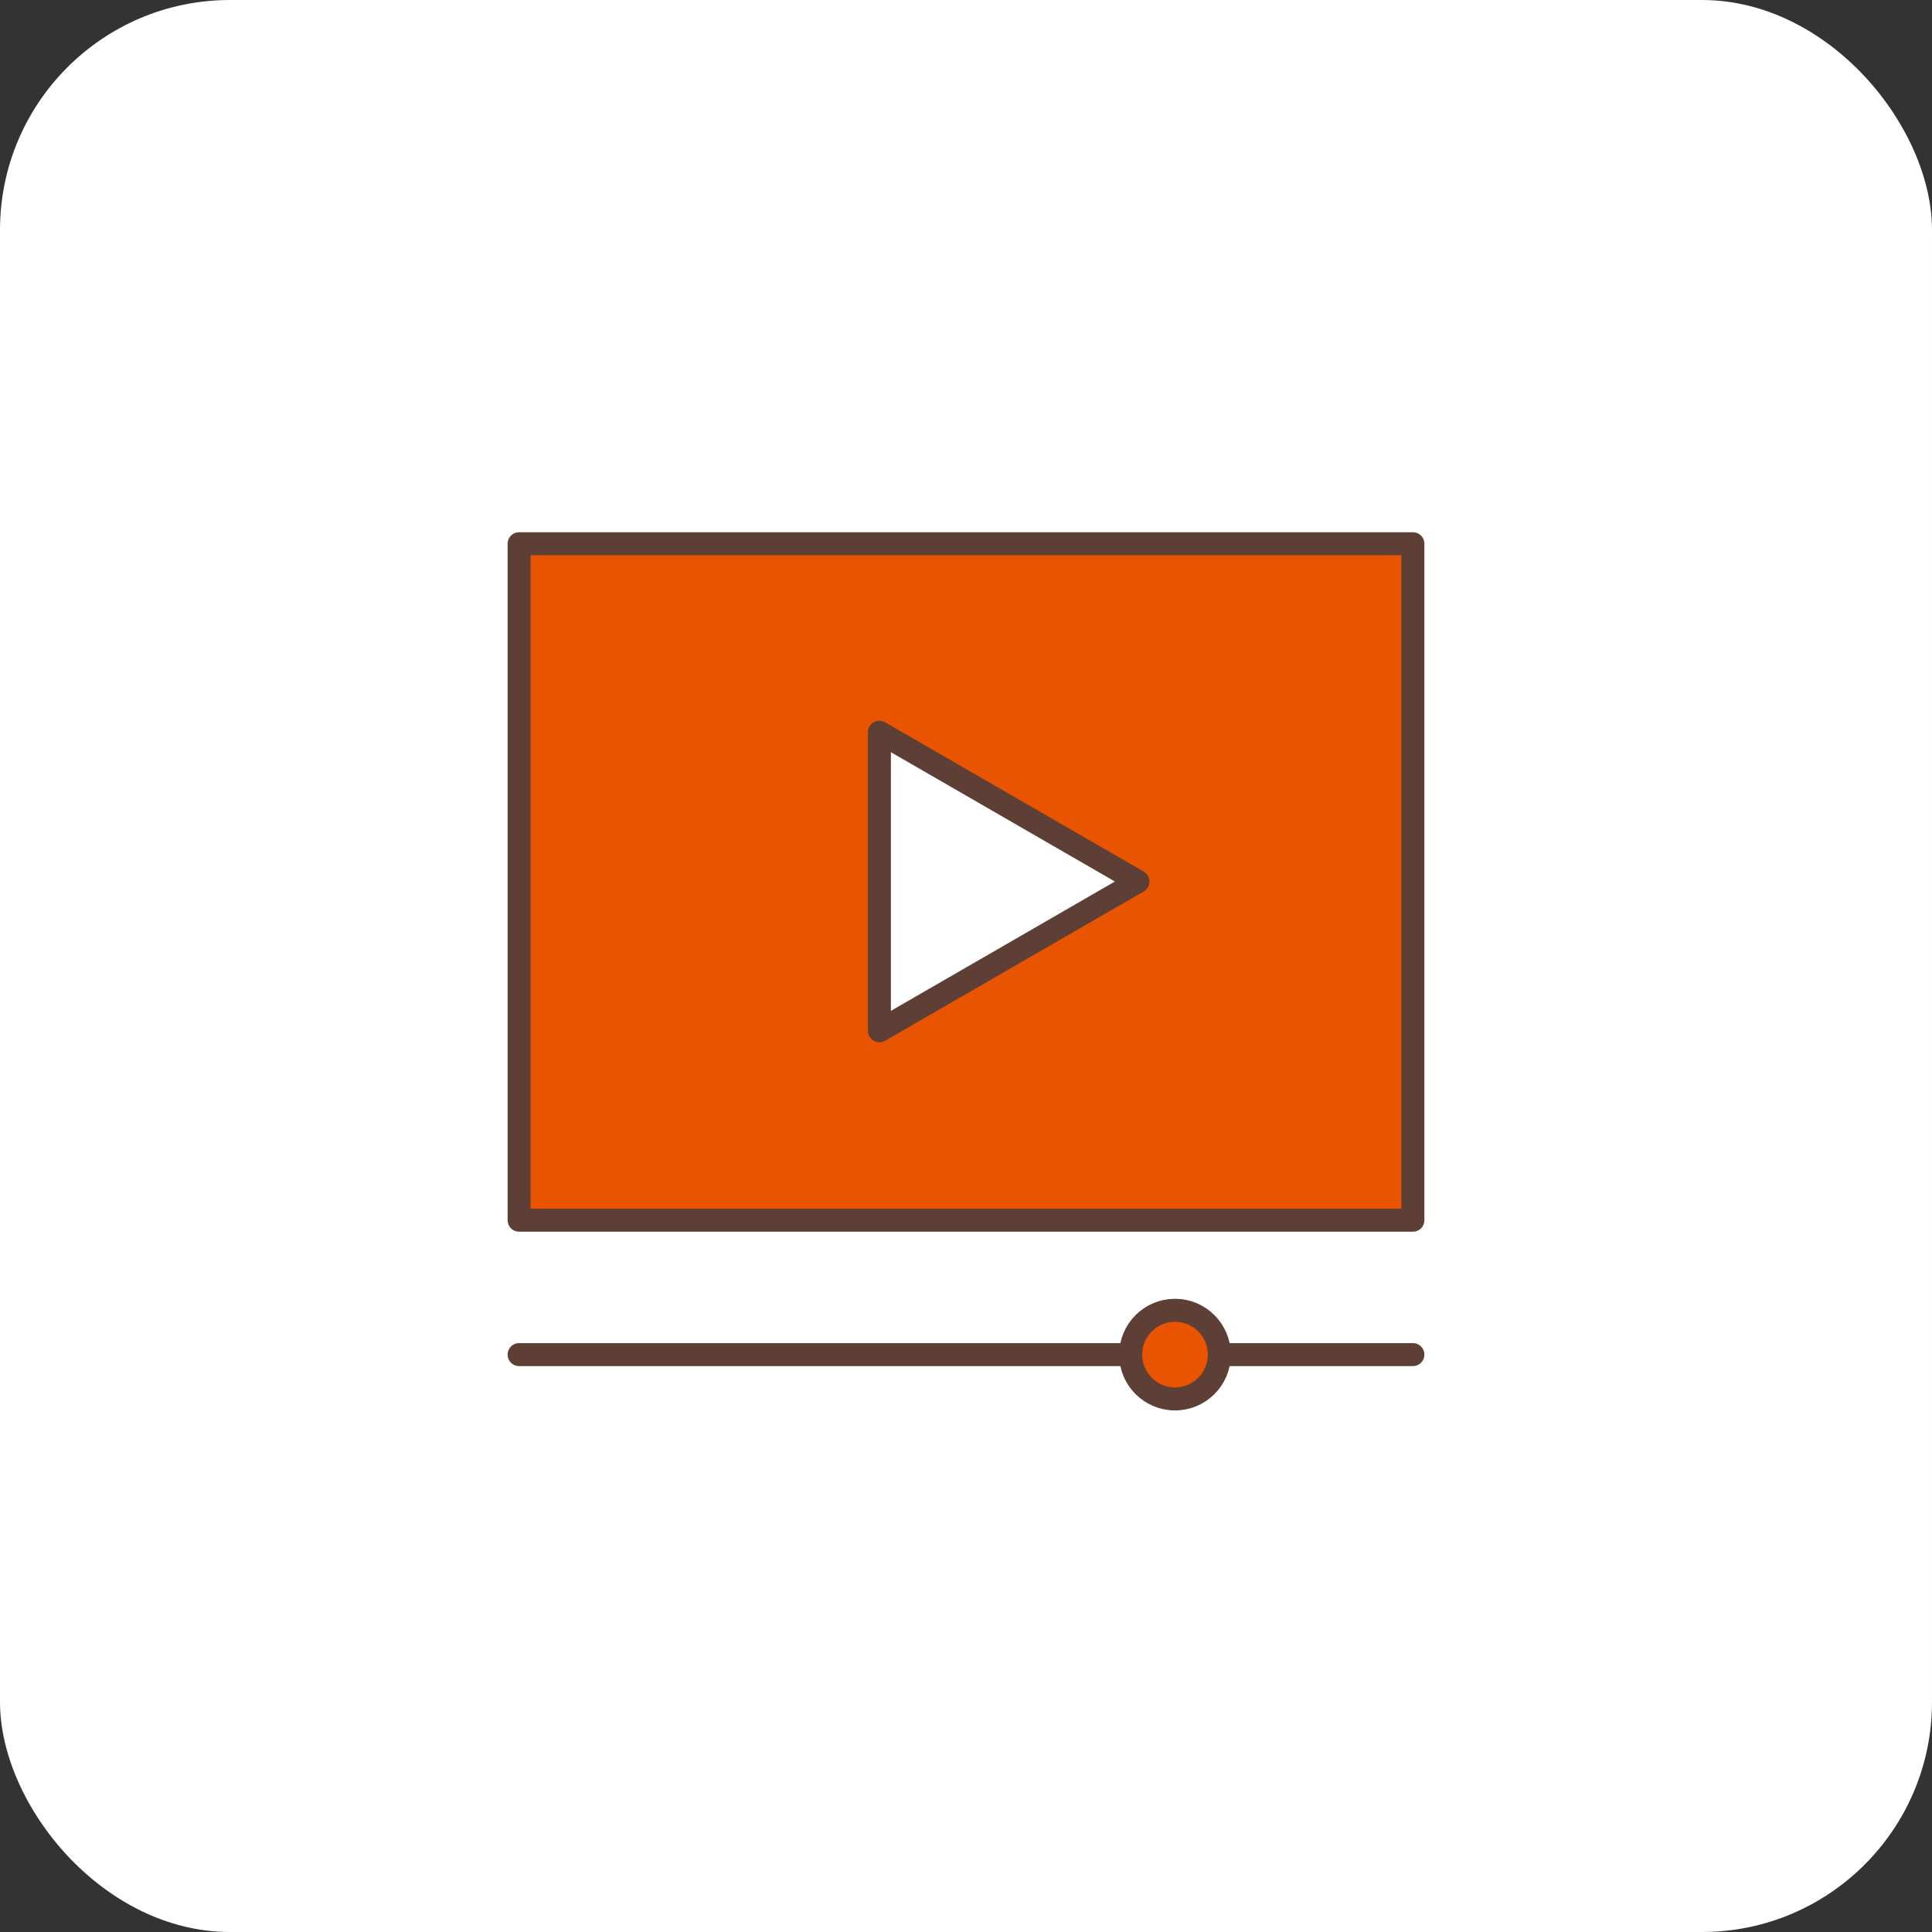
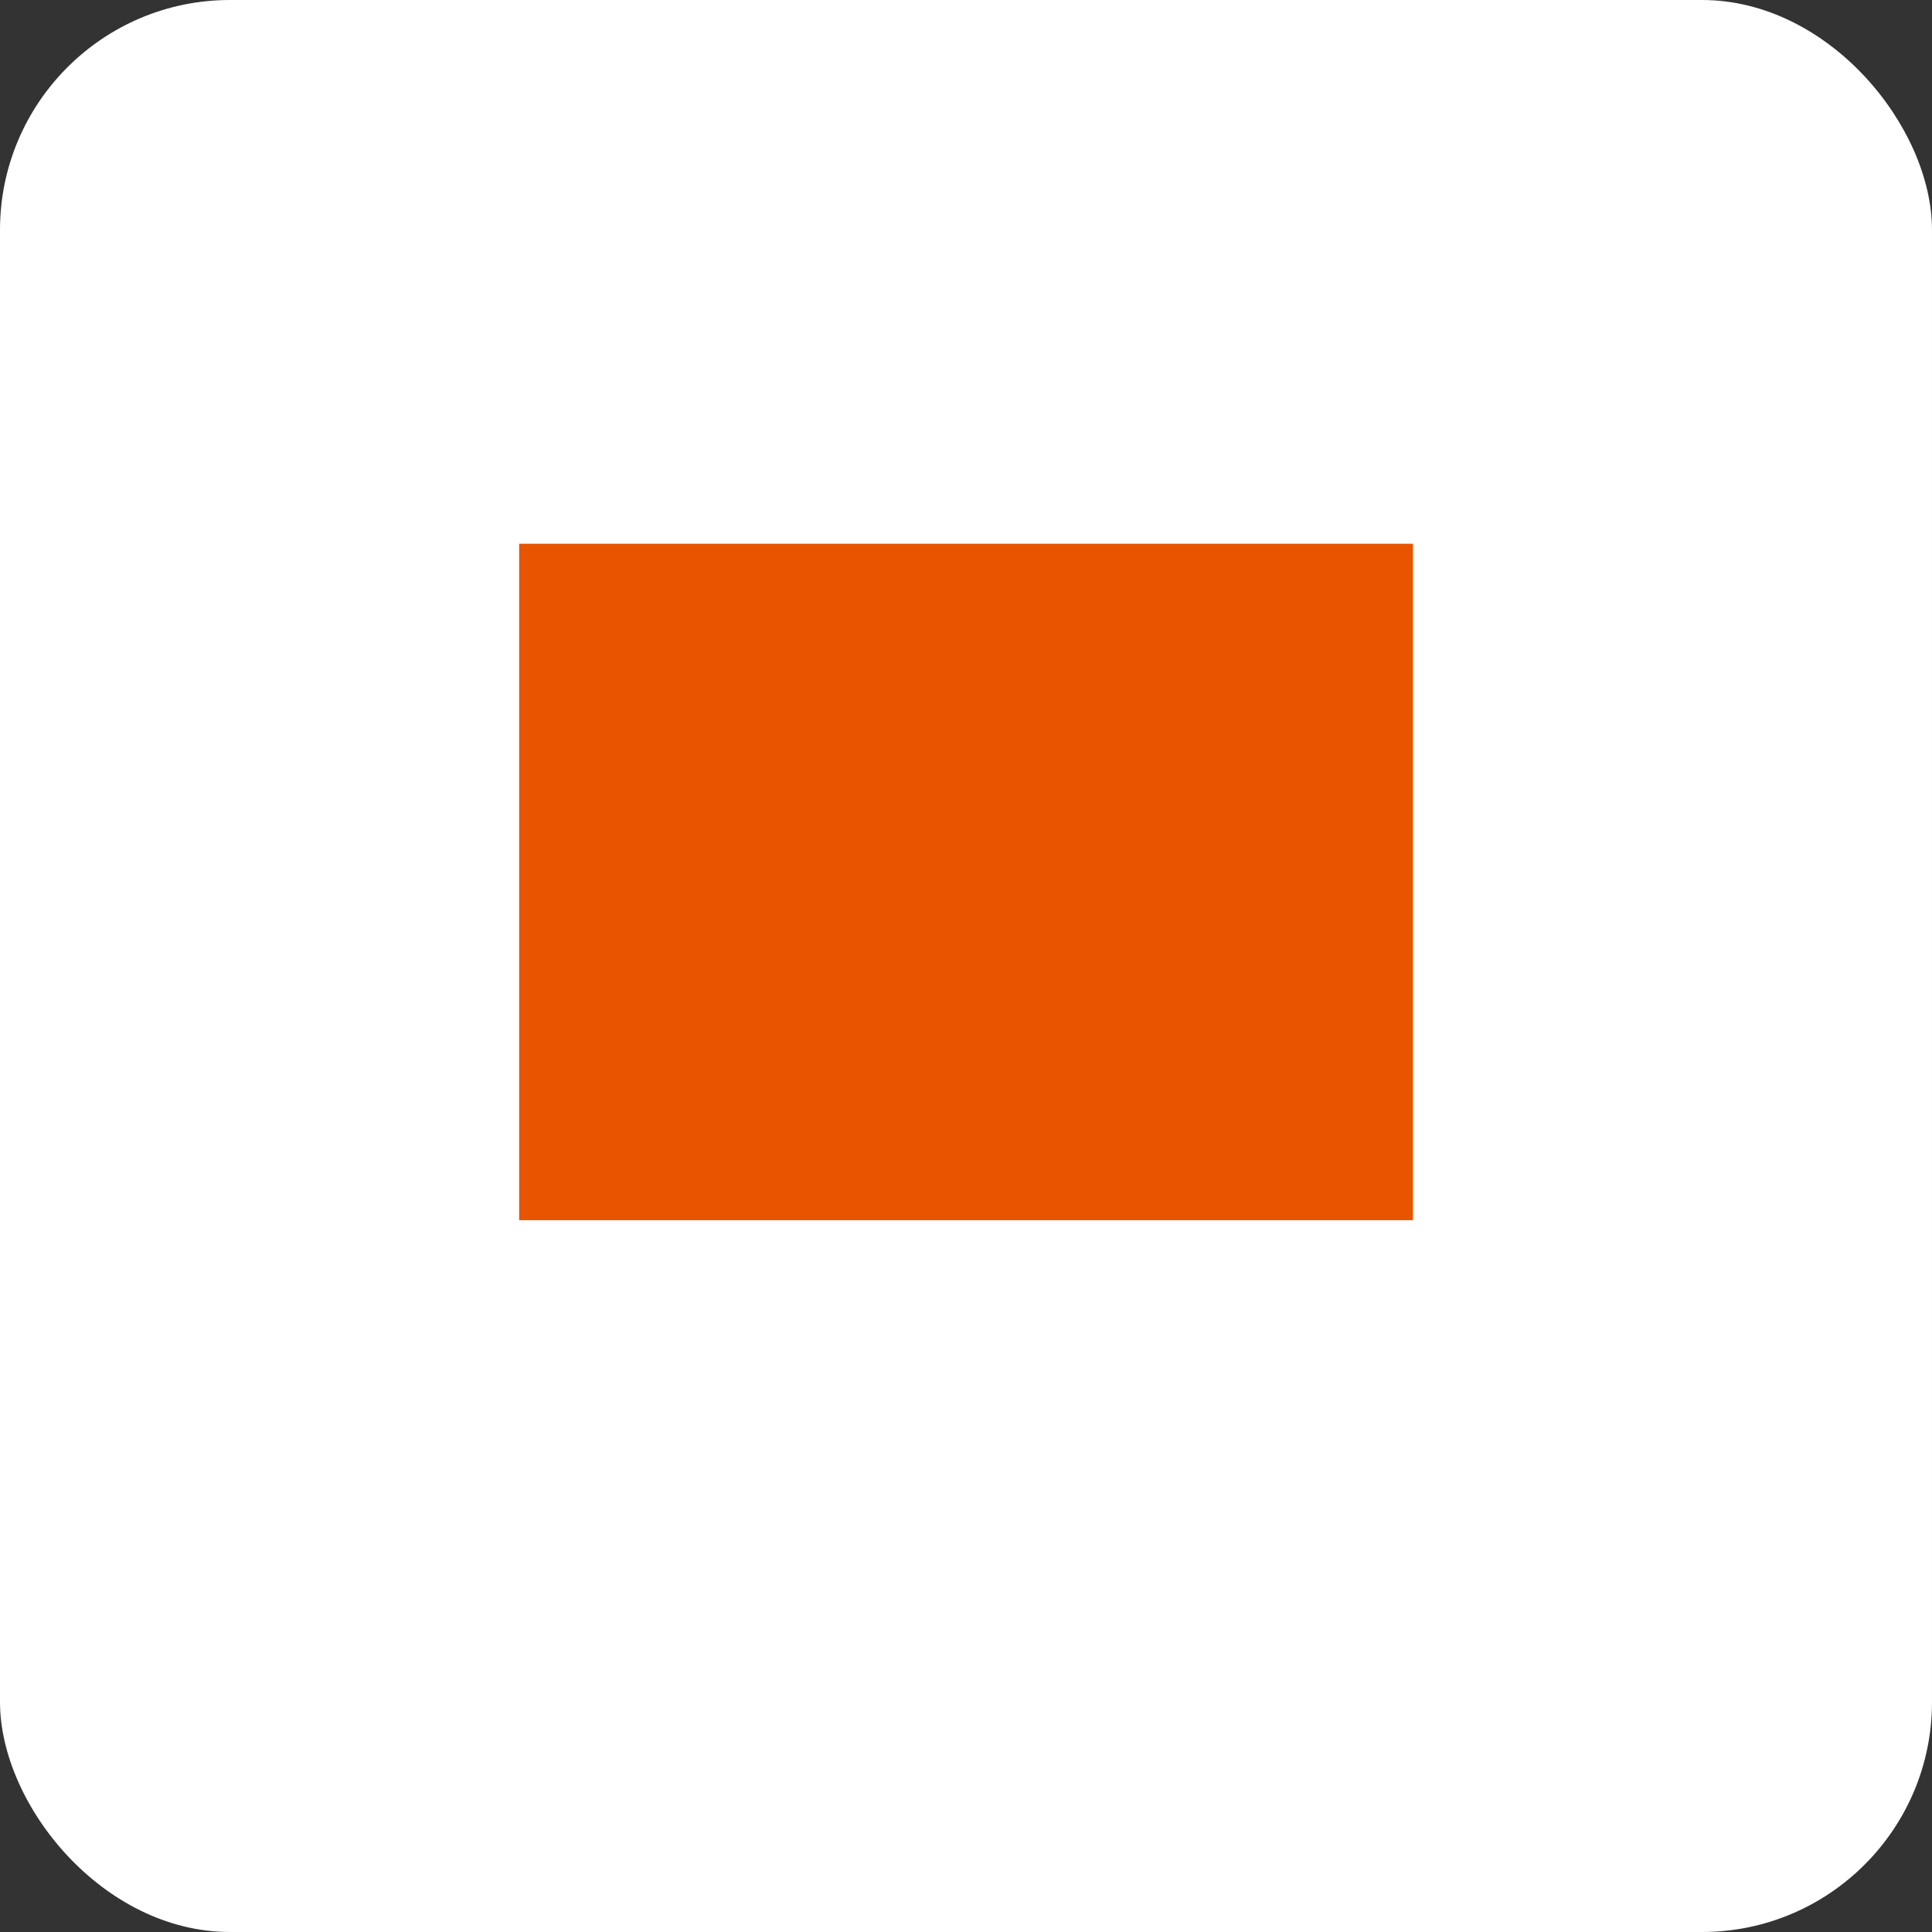
<svg xmlns="http://www.w3.org/2000/svg" width="84" height="84" viewBox="0 0 84 84">
  <rect x="0" y="0" width="84" height="84" fill="#333333" stroke="none" />
  <defs>
    <clipPath id="clip-path">
-       <rect id="사각형_254" data-name="사각형 254" width="40.141" height="38.462" transform="translate(0 0)" fill="none" />
-     </clipPath>
+       </clipPath>
  </defs>
  <g id="그룹_154" data-name="그룹 154" transform="translate(23200 -1656)">
    <rect id="사각형_327" data-name="사각형 327" width="84" height="84" rx="10" transform="translate(-23200 1656)" fill="#fff" />
    <rect id="사각형_252" data-name="사각형 252" width="38.86" height="29.411" transform="translate(-23177.428 1679.641)" fill="#e85400" />
    <g id="그룹_95" data-name="그룹 95" transform="translate(-23178.07 1679.001)" clip-path="url(#clip-path)">
      <rect id="사각형_253" data-name="사각형 253" width="38.86" height="29.411" transform="translate(0.64 0.64)" fill="none" stroke="#5e3f36" stroke-linecap="round" stroke-linejoin="round" stroke-width="1" />
    </g>
    <g id="그룹_97" data-name="그룹 97" transform="translate(-23178.07 1679.001)" clip-path="url(#clip-path)">
-       <line id="선_14" data-name="선 14" x2="38.86" transform="translate(0.64 35.895)" fill="none" stroke="#5e3f36" stroke-linecap="round" stroke-linejoin="round" stroke-width="1" />
-       <path id="패스_116" data-name="패스 116" d="M57.018,68.246a1.927,1.927,0,1,1-1.927-1.927,1.927,1.927,0,0,1,1.927,1.927" transform="translate(-25.934 -32.351)" fill="#e85400" />
      <circle id="타원_36" data-name="타원 36" cx="1.927" cy="1.927" r="1.927" transform="translate(27.23 33.968)" fill="none" stroke="#5e3f36" stroke-linecap="round" stroke-linejoin="round" stroke-width="1" />
      <path id="패스_117" data-name="패스 117" d="M43.072,23.743,31.833,17.254V30.232Z" transform="translate(-15.528 -8.417)" fill="#fff" />
-       <path id="패스_118" data-name="패스 118" d="M43.072,23.743,31.833,17.254V30.232Z" transform="translate(-15.528 -8.417)" fill="none" stroke="#5e3f36" stroke-linecap="round" stroke-linejoin="round" stroke-width="1" />
+       <path id="패스_118" data-name="패스 118" d="M43.072,23.743,31.833,17.254V30.232" transform="translate(-15.528 -8.417)" fill="none" stroke="#5e3f36" stroke-linecap="round" stroke-linejoin="round" stroke-width="1" />
    </g>
  </g>
</svg>